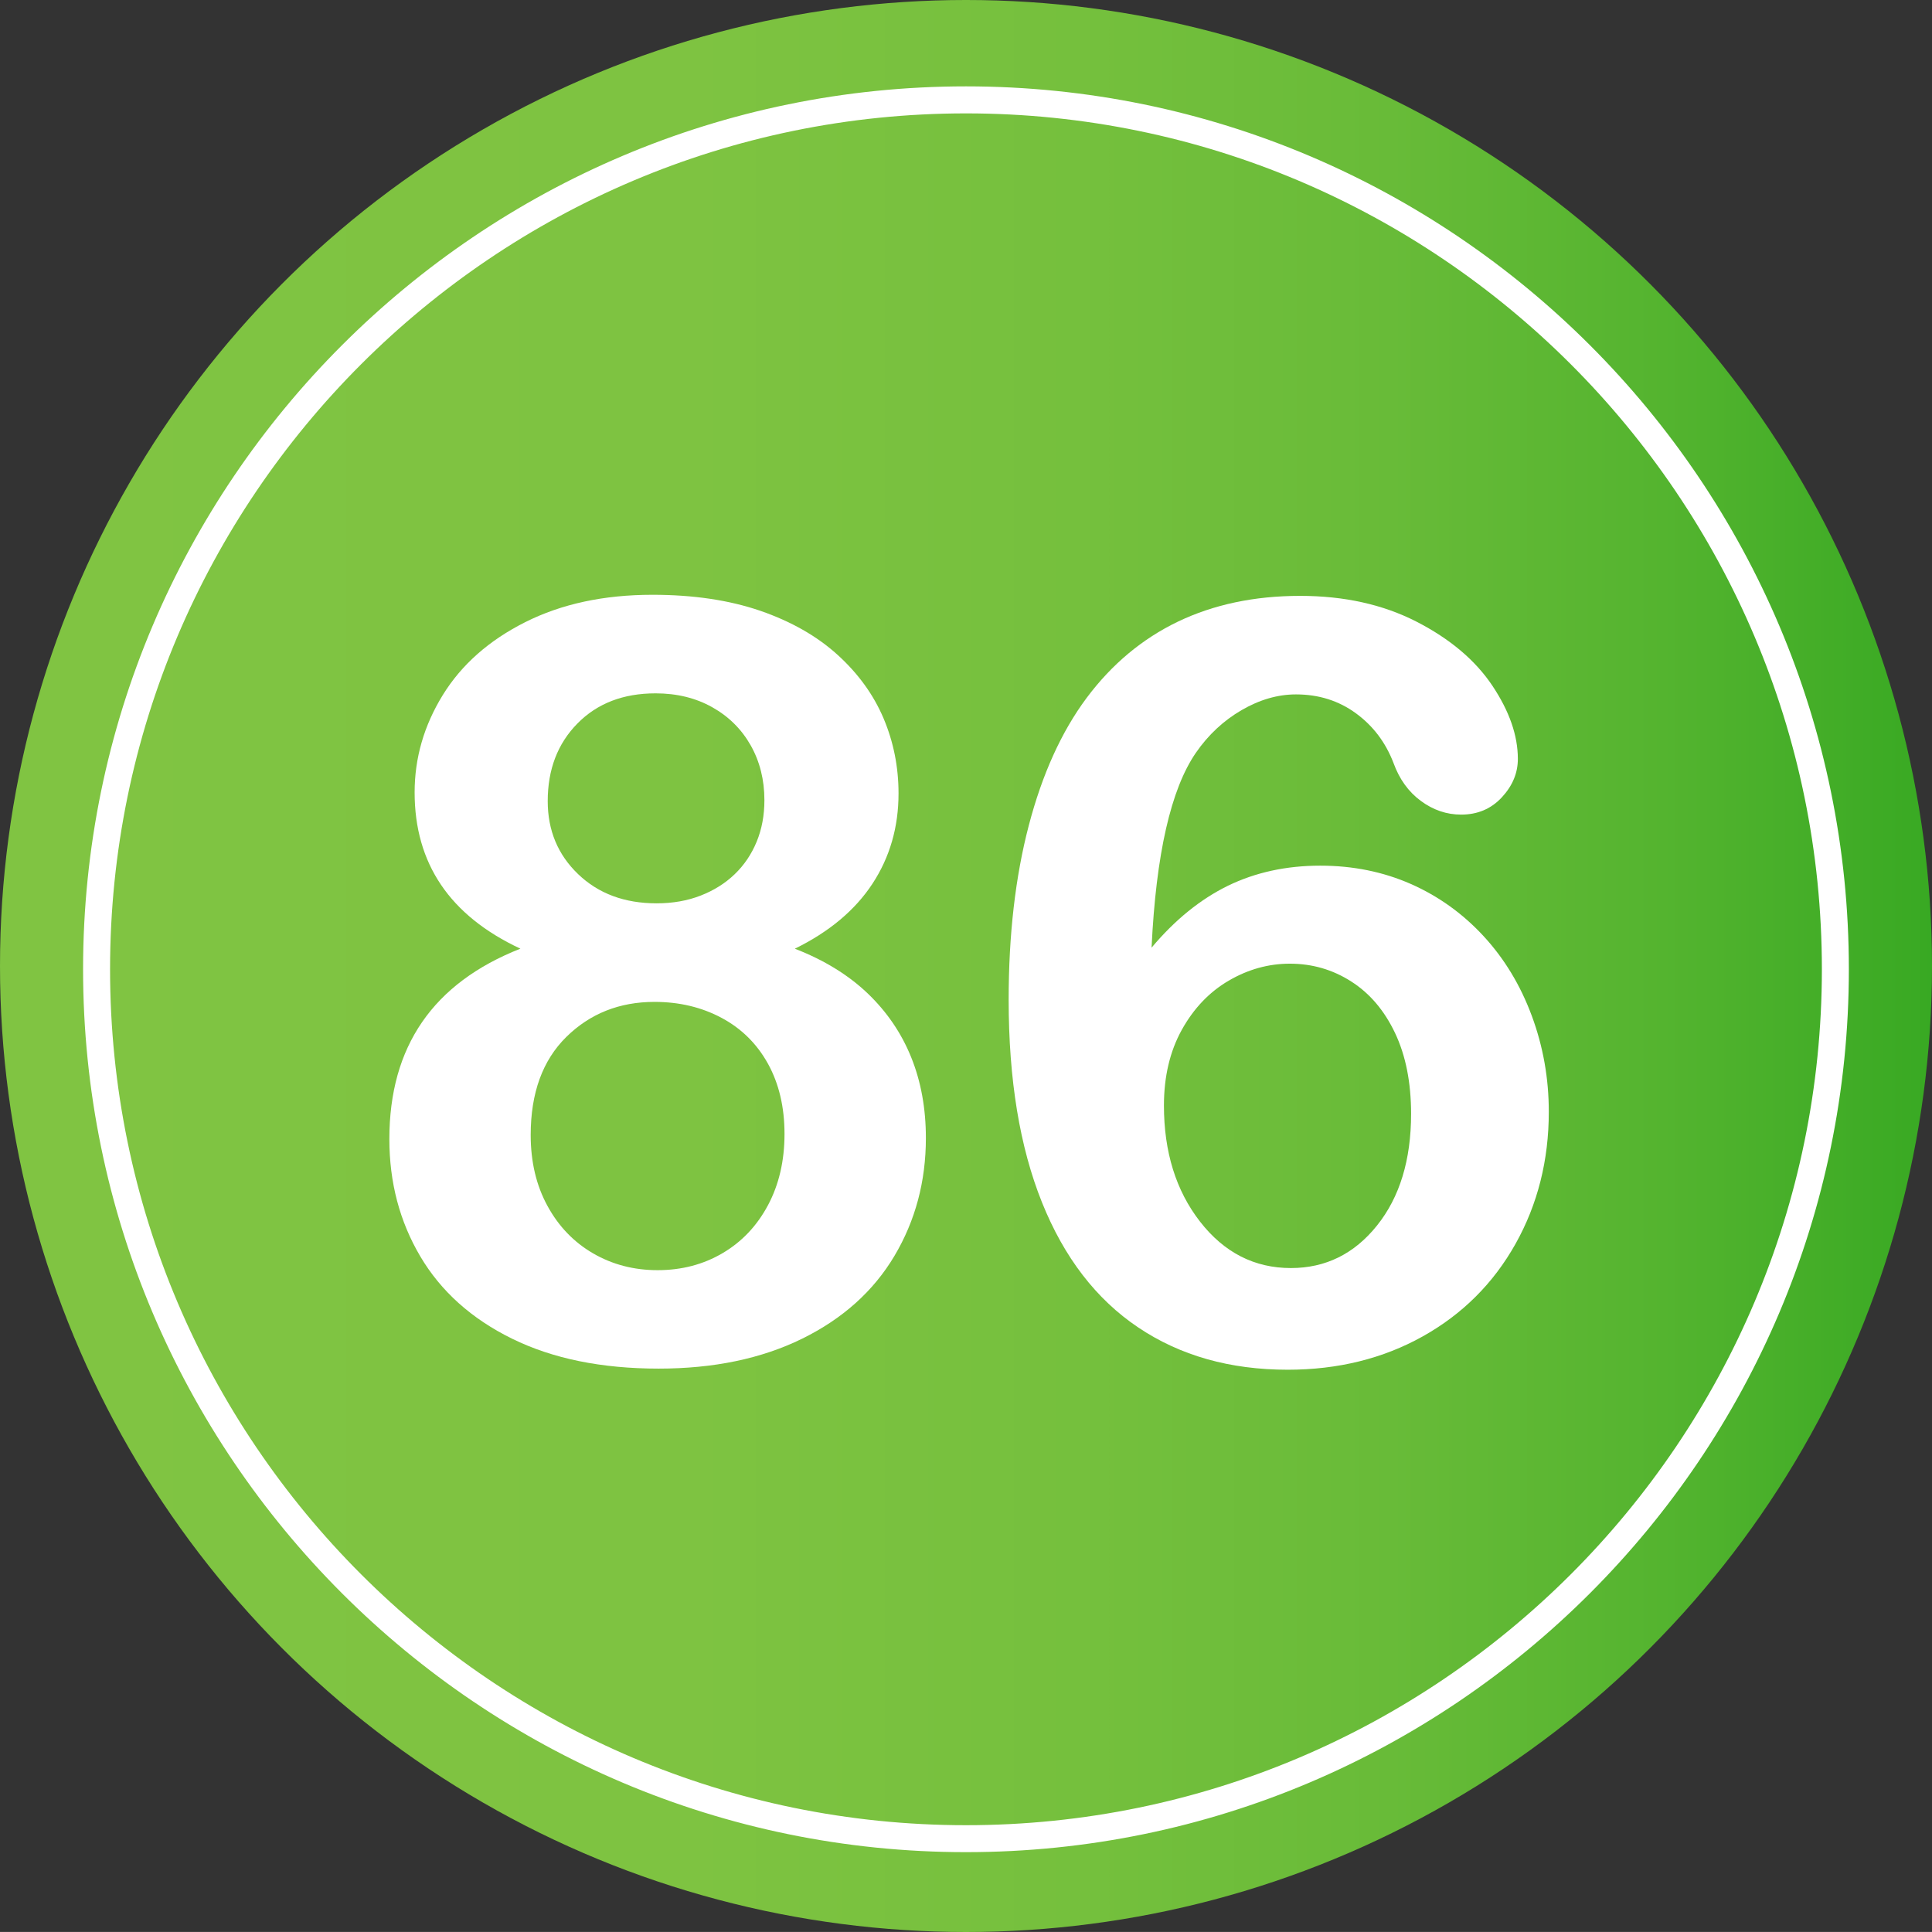
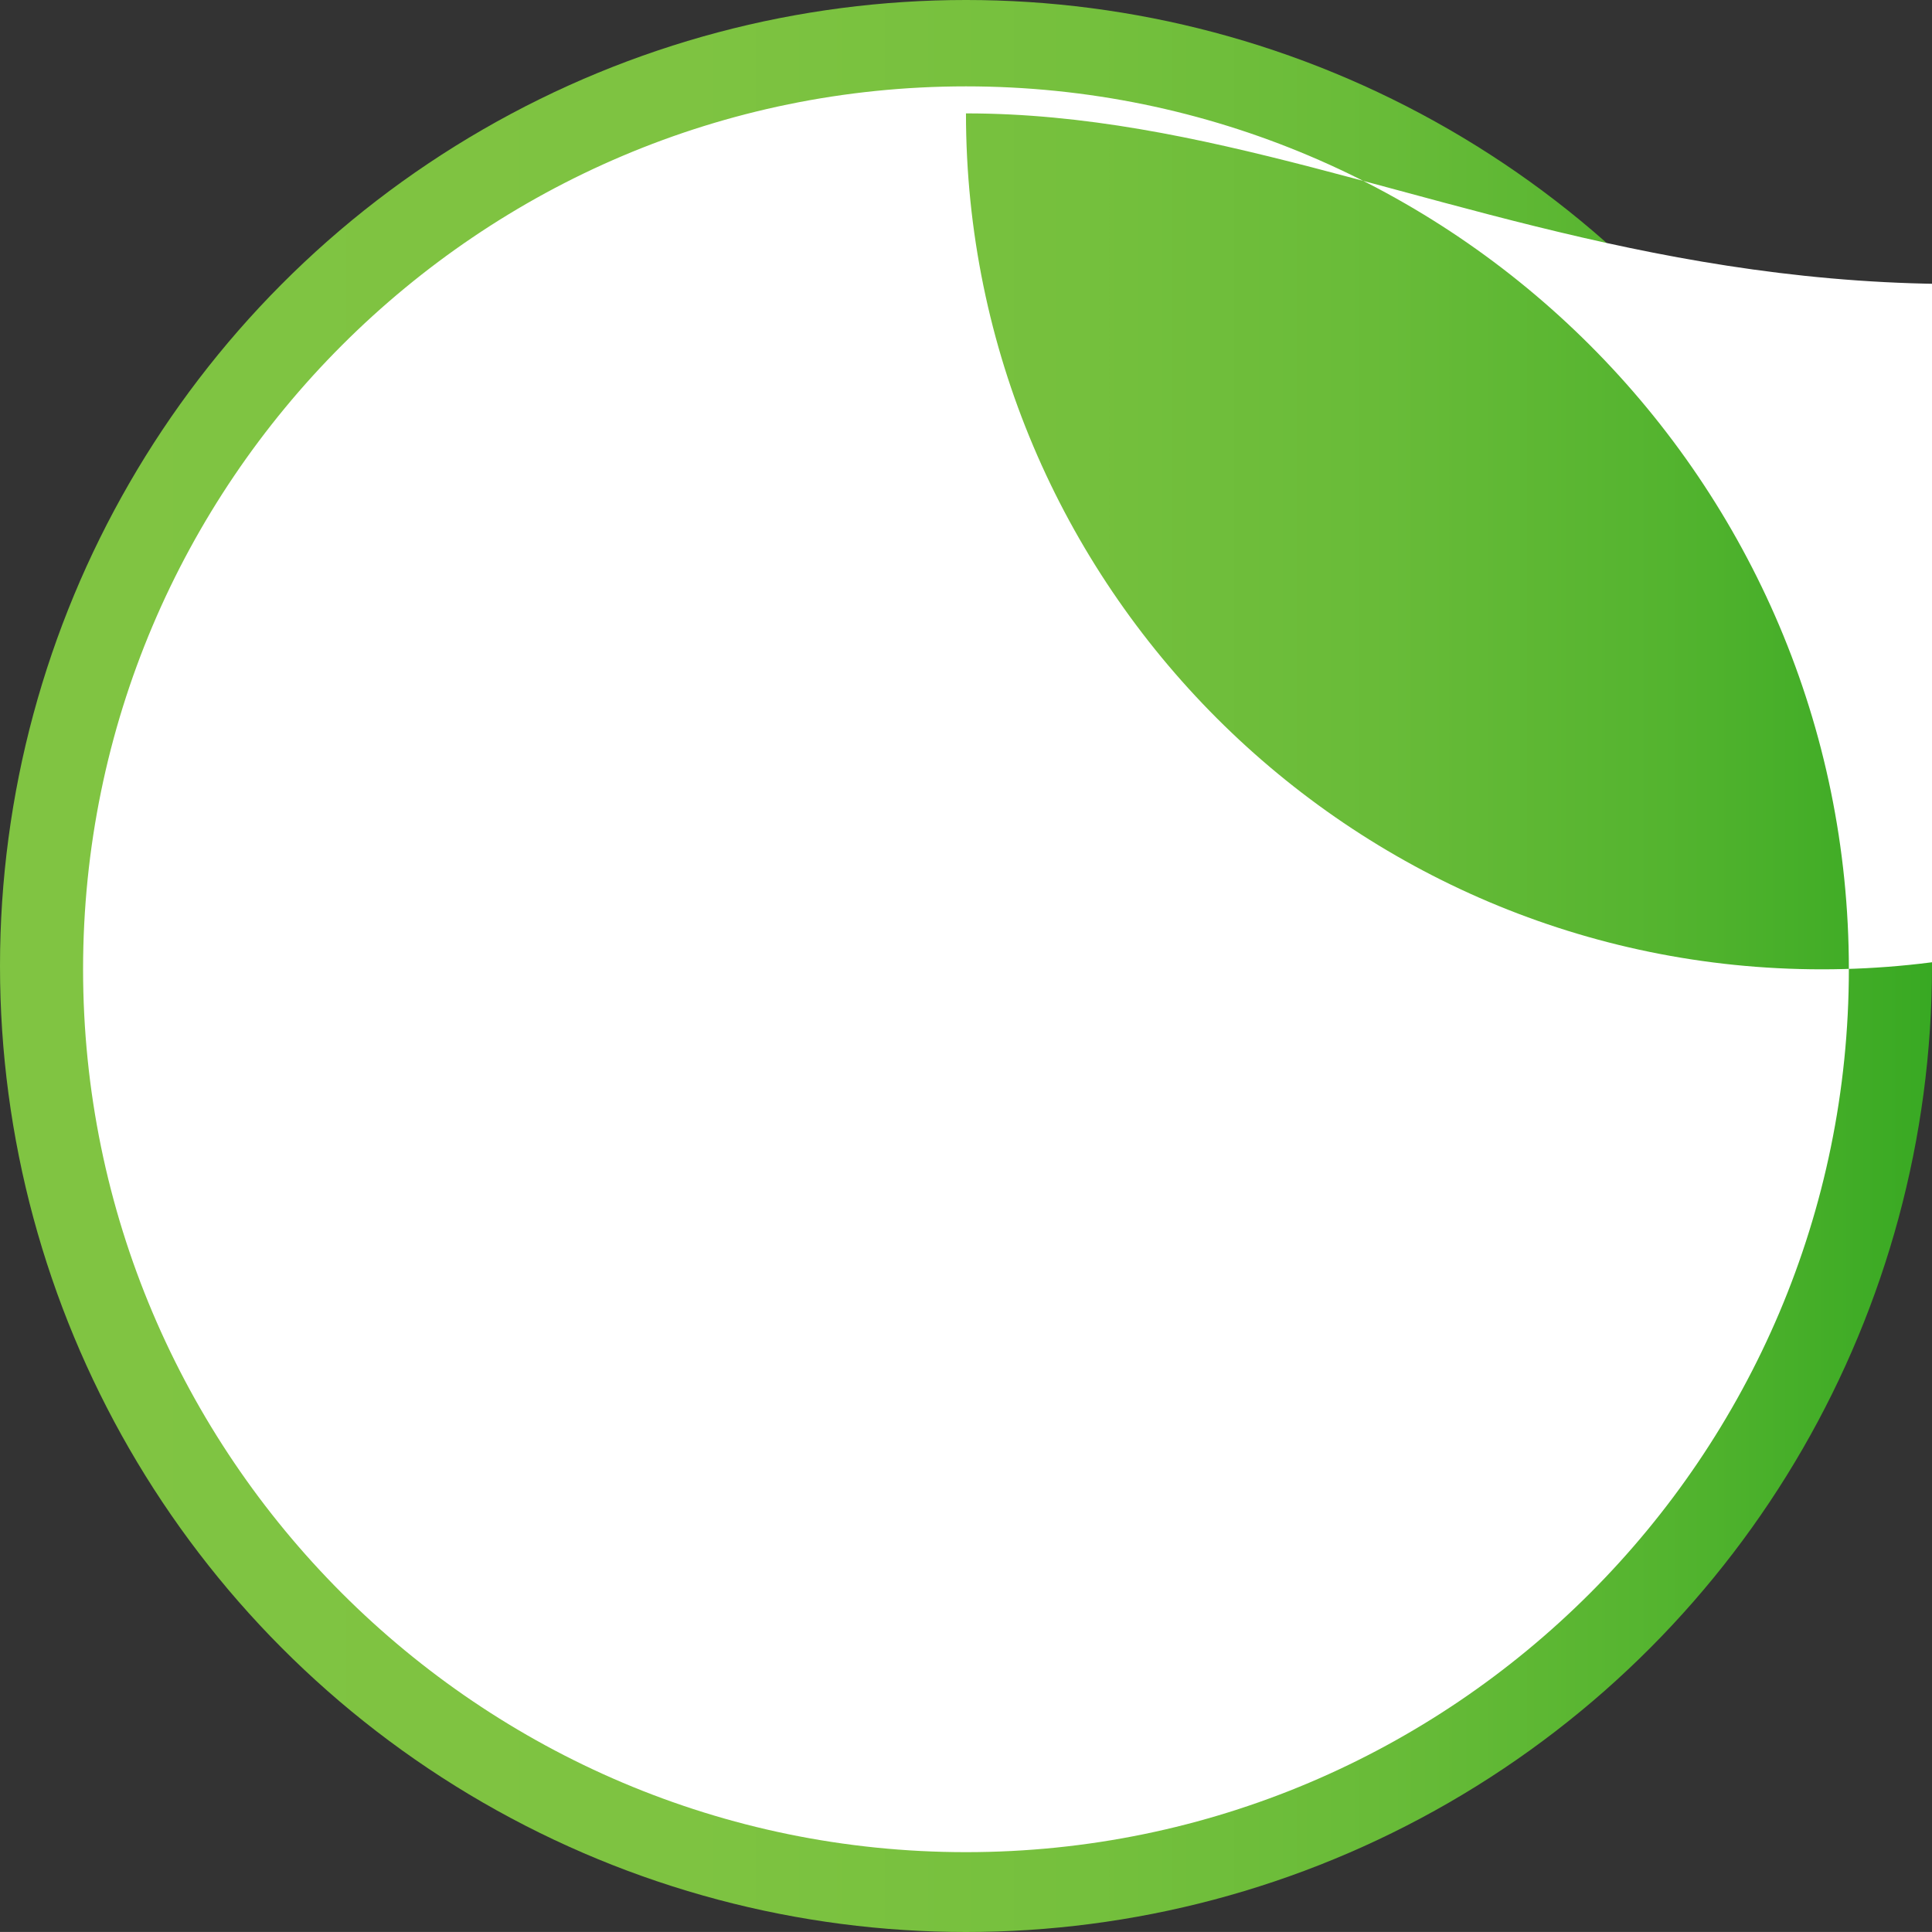
<svg xmlns="http://www.w3.org/2000/svg" version="1.1" id="Layer_1" x="0px" y="0px" width="64px" height="63.998px" viewBox="0 0 64 63.998" enable-background="new 0 0 64 63.998" xml:space="preserve">
  <rect x="0" y="0" width="64" height="63.998" fill="#333333" stroke="none" />
  <g>
    <linearGradient id="SVGID_1_" gradientUnits="userSpaceOnUse" x1="0" y1="31.999" x2="64" y2="31.999">
      <stop offset="0" style="stop-color:#80C442" />
      <stop offset="0.358" style="stop-color:#7EC341" />
      <stop offset="0.558" style="stop-color:#75C03D" />
      <stop offset="0.72" style="stop-color:#68BB38" />
      <stop offset="0.861" style="stop-color:#54B42F" />
      <stop offset="0.987" style="stop-color:#3BAA24" />
      <stop offset="1" style="stop-color:#38A923" />
    </linearGradient>
    <circle fill="url(#SVGID_1_)" cx="32" cy="32" r="32" />
    <g>
      <g>
        <path fill="#FFFFFF" d="M13.735,26.249c0-1.14,0.31-2.213,0.931-3.222c0.621-1.008,1.532-1.814,2.734-2.418     s2.606-0.906,4.213-0.906c1.355,0,2.546,0.178,3.572,0.53c1.025,0.354,1.88,0.841,2.563,1.461     c0.684,0.622,1.19,1.322,1.521,2.103c0.33,0.78,0.496,1.609,0.496,2.486c0,1.117-0.288,2.113-0.863,2.99     c-0.576,0.878-1.433,1.596-2.572,2.154c0.968,0.375,1.771,0.869,2.41,1.478c0.638,0.61,1.12,1.316,1.444,2.119     c0.325,0.804,0.487,1.695,0.487,2.675c0,1.436-0.348,2.737-1.042,3.905c-0.695,1.168-1.715,2.082-3.059,2.743     c-1.345,0.66-2.928,0.99-4.751,0.99c-1.892,0-3.509-0.33-4.854-0.99c-1.345-0.661-2.358-1.57-3.042-2.727     s-1.025-2.452-1.025-3.888c0-3.064,1.447-5.167,4.341-6.306C14.902,30.334,13.735,28.607,13.735,26.249z M25.988,37.563     c0-0.889-0.183-1.663-0.547-2.324c-0.365-0.66-0.877-1.168-1.538-1.521c-0.661-0.353-1.401-0.529-2.222-0.529     c-1.162,0-2.136,0.388-2.922,1.162c-0.786,0.775-1.179,1.857-1.179,3.247c0,0.889,0.185,1.673,0.556,2.35     c0.37,0.679,0.874,1.202,1.512,1.572c0.638,0.37,1.35,0.556,2.136,0.556c0.797,0,1.515-0.188,2.153-0.564     c0.638-0.375,1.139-0.905,1.504-1.589C25.806,39.237,25.988,38.451,25.988,37.563z M21.716,22.968c-1.071,0-1.934,0.333-2.589,1     c-0.656,0.666-0.983,1.524-0.983,2.571c0,0.969,0.336,1.775,1.008,2.419c0.672,0.644,1.538,0.966,2.598,0.966     c0.535,0,1.022-0.086,1.461-0.257s0.814-0.407,1.128-0.709s0.556-0.661,0.727-1.077s0.256-0.874,0.256-1.375     c0-0.672-0.151-1.276-0.453-1.813c-0.302-0.535-0.727-0.957-1.273-1.264C23.049,23.121,22.422,22.968,21.716,22.968z" />
-         <path fill="#FFFFFF" d="M38.147,31.393c0.774-0.922,1.618-1.605,2.529-2.051c0.911-0.443,1.931-0.666,3.059-0.666     c1.082,0,2.082,0.203,2.999,0.606c0.917,0.405,1.72,0.98,2.41,1.727c0.689,0.746,1.222,1.626,1.598,2.64     c0.376,1.015,0.564,2.074,0.564,3.18c0,1.605-0.368,3.064-1.102,4.375c-0.735,1.311-1.761,2.332-3.076,3.067     c-1.316,0.734-2.806,1.103-4.469,1.103c-1.914,0-3.566-0.467-4.956-1.402c-1.39-0.934-2.453-2.315-3.187-4.144     c-0.735-1.829-1.103-4.064-1.103-6.708c0-2.153,0.222-4.078,0.667-5.776c0.444-1.697,1.082-3.104,1.914-4.222     c0.832-1.115,1.84-1.959,3.025-2.529c1.185-0.568,2.535-0.854,4.05-0.854c1.458,0,2.743,0.285,3.854,0.854     c1.11,0.57,1.948,1.277,2.512,2.119c0.564,0.844,0.846,1.652,0.846,2.428c0,0.467-0.177,0.891-0.53,1.272     c-0.354,0.382-0.803,0.573-1.35,0.573c-0.479,0-0.923-0.151-1.333-0.453s-0.712-0.721-0.906-1.256     c-0.262-0.684-0.678-1.233-1.248-1.649c-0.57-0.416-1.23-0.624-1.982-0.624c-0.604,0-1.205,0.174-1.803,0.521     c-0.598,0.348-1.102,0.817-1.512,1.41C38.785,26.141,38.295,28.295,38.147,31.393z M42.762,42.006c1.15,0,2.102-0.47,2.854-1.41     c0.752-0.939,1.128-2.173,1.128-3.699c0-1.037-0.177-1.929-0.53-2.675c-0.354-0.746-0.837-1.316-1.453-1.709     c-0.615-0.394-1.293-0.59-2.034-0.59c-0.707,0-1.382,0.188-2.025,0.563c-0.644,0.377-1.162,0.921-1.556,1.633     c-0.393,0.712-0.589,1.547-0.589,2.504c0,1.537,0.398,2.819,1.196,3.845C40.551,41.493,41.554,42.006,42.762,42.006z" />
      </g>
    </g>
-     <path fill="#FFFFFF" d="M31.999,61.355c-16.127,0-29.247-13.121-29.247-29.248S15.872,2.861,31.999,2.861   c16.128,0,29.247,13.119,29.247,29.246S48.127,61.355,31.999,61.355z M31.999,3.756c-15.634,0-28.353,12.719-28.353,28.352   c0,15.635,12.719,28.354,28.353,28.354s28.353-12.719,28.353-28.354C60.352,16.475,47.633,3.756,31.999,3.756z" />
+     <path fill="#FFFFFF" d="M31.999,61.355c-16.127,0-29.247-13.121-29.247-29.248S15.872,2.861,31.999,2.861   c16.128,0,29.247,13.119,29.247,29.246S48.127,61.355,31.999,61.355z M31.999,3.756c0,15.635,12.719,28.354,28.353,28.354s28.353-12.719,28.353-28.354C60.352,16.475,47.633,3.756,31.999,3.756z" />
  </g>
</svg>